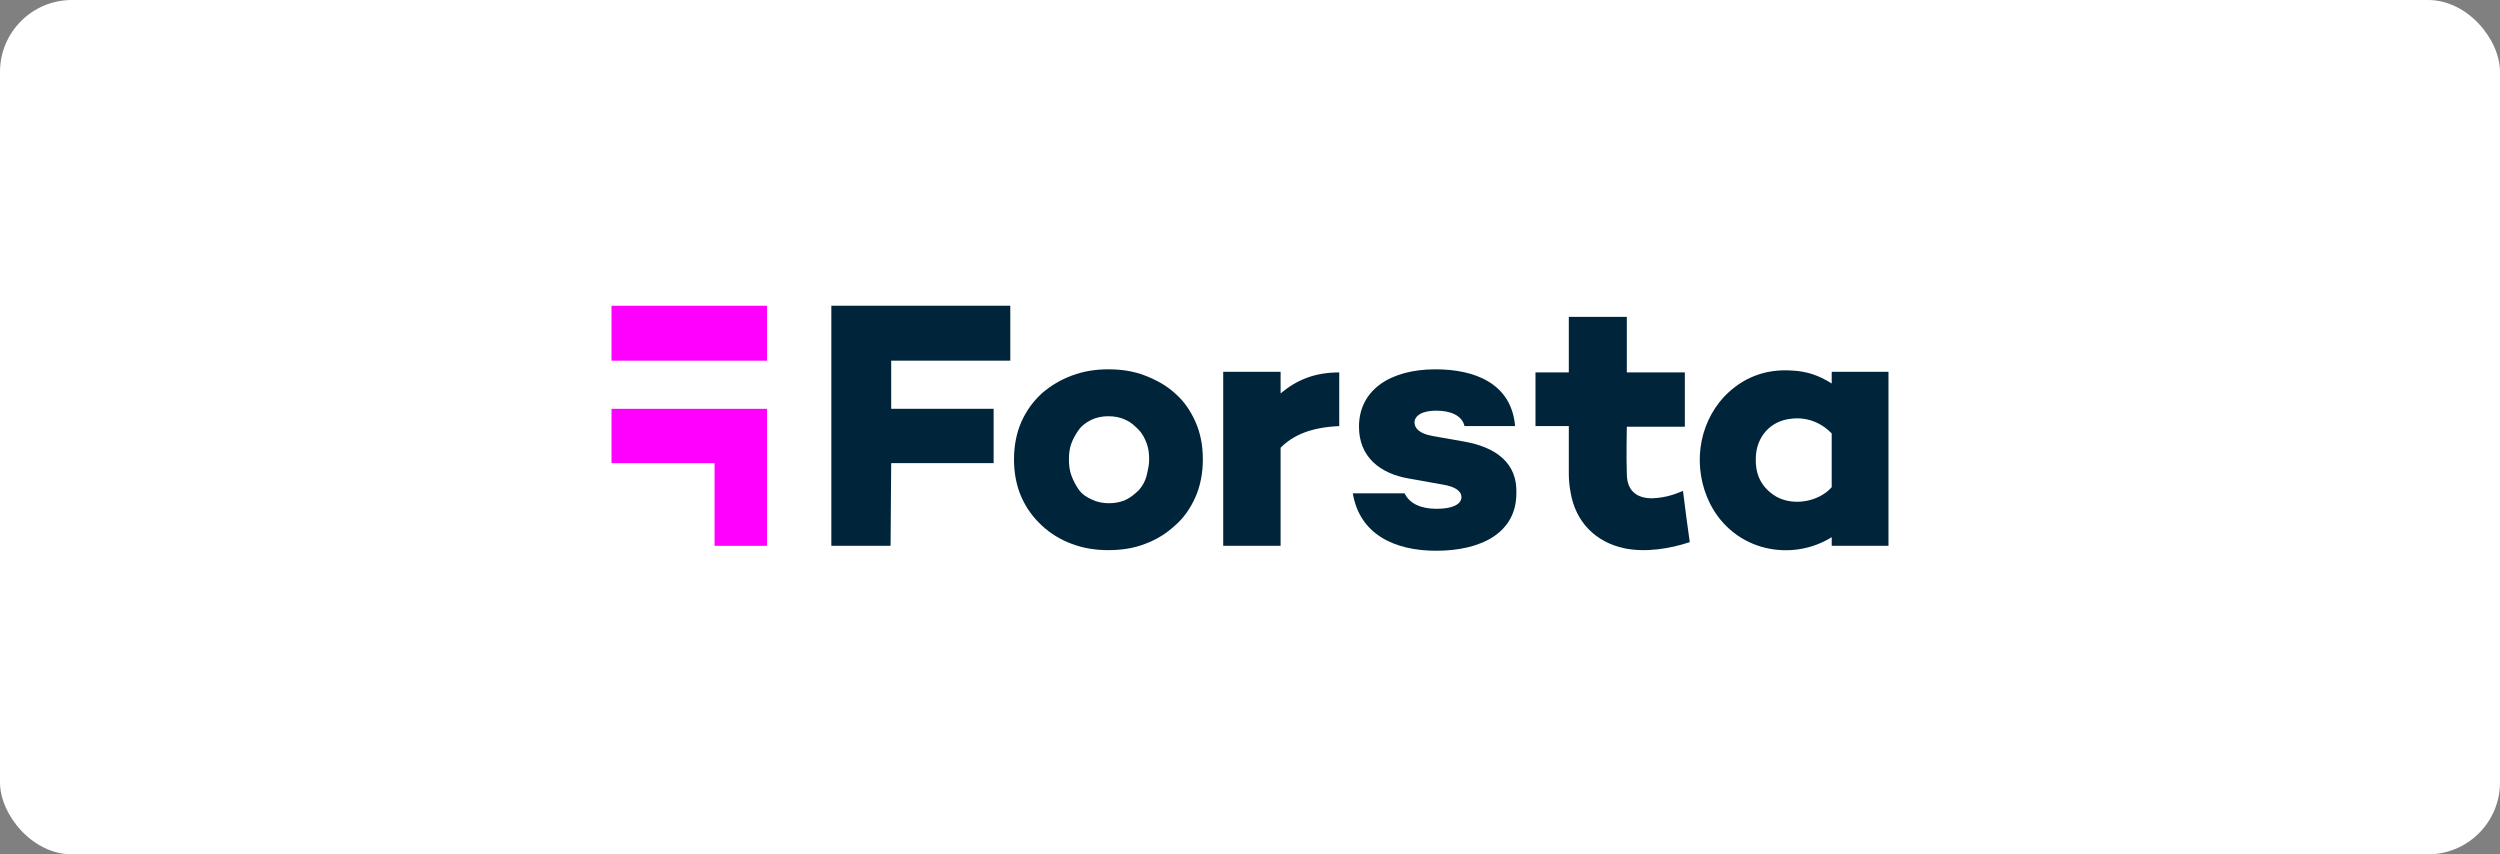
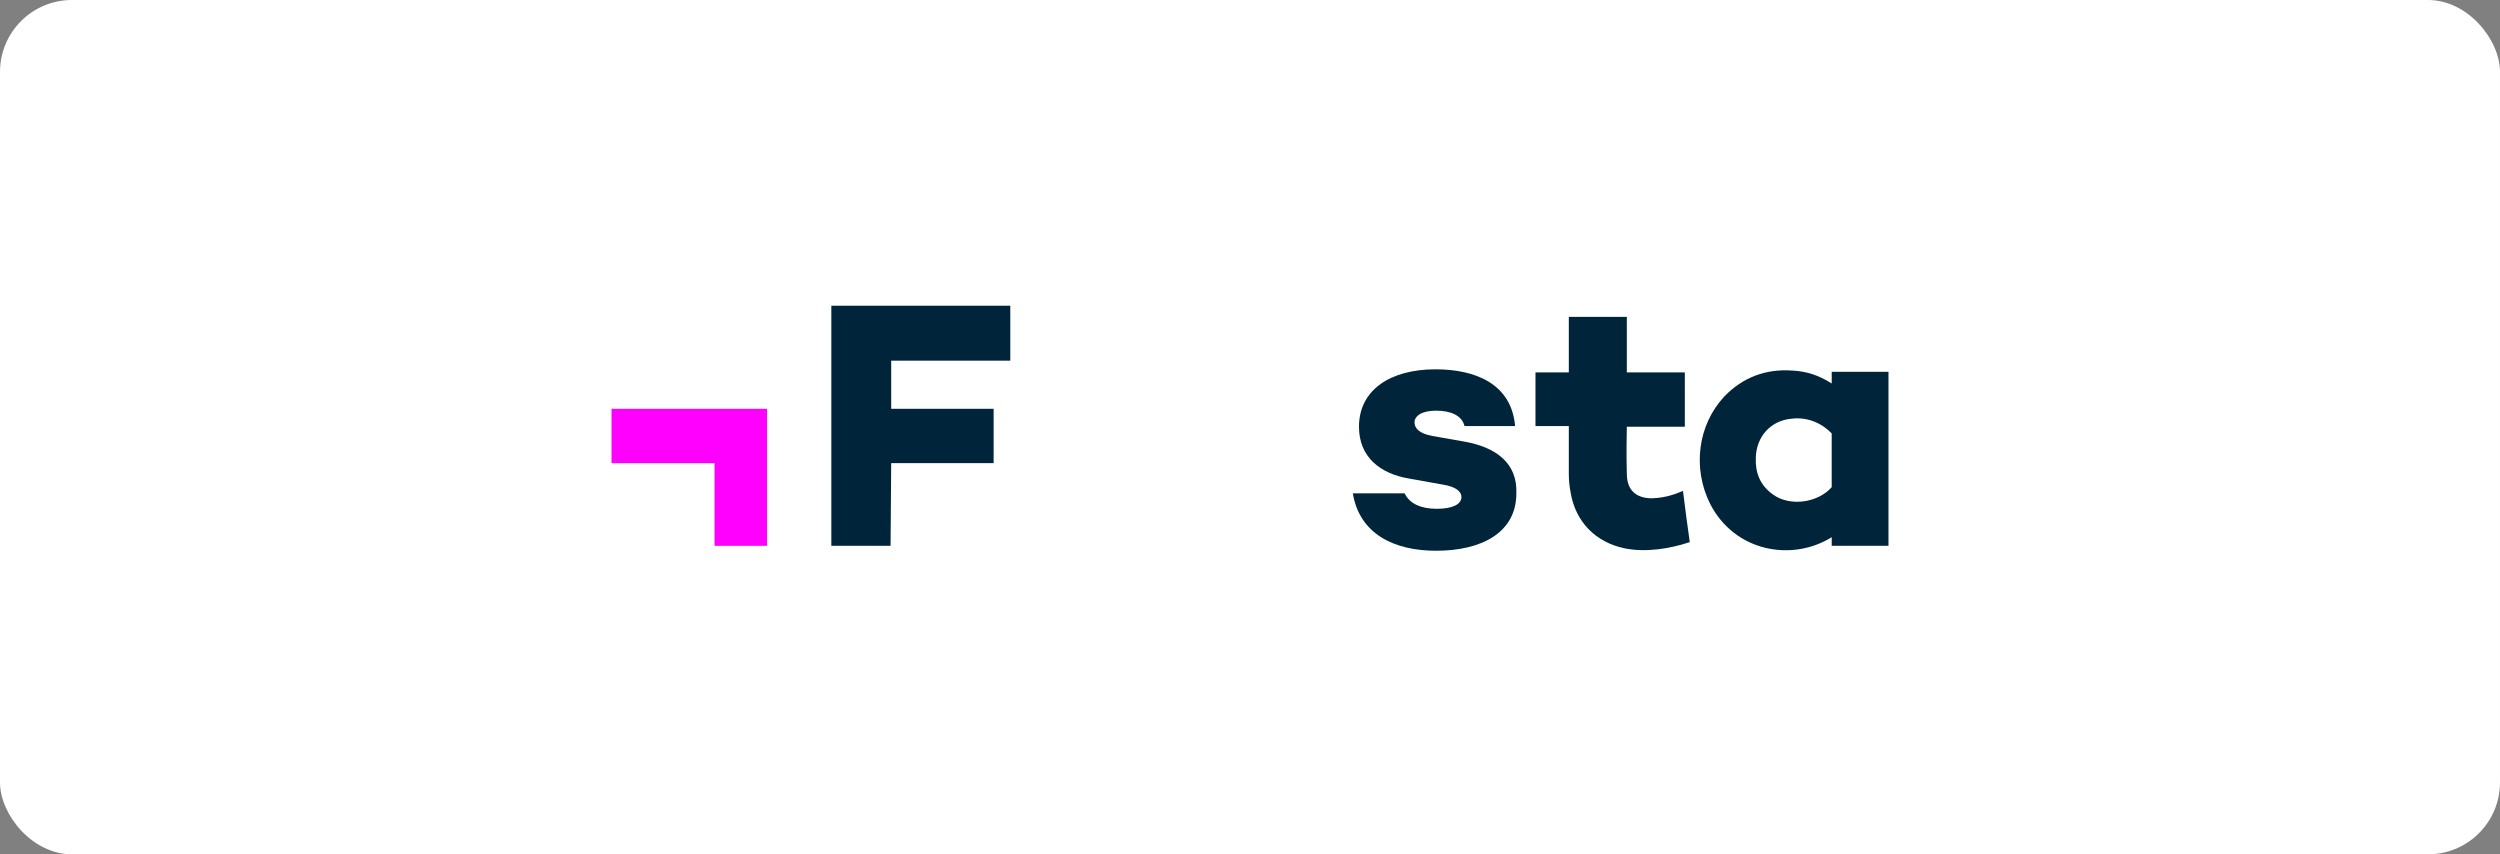
<svg xmlns="http://www.w3.org/2000/svg" width="278" height="95" viewBox="0 0 278 95" fill="none">
  <rect x="0" y="0" width="278" height="95" fill="#808080" stroke="none" />
  <rect width="278" height="95" rx="8" fill="white" />
-   <path d="M85.294 34H68V40.108H85.294V34Z" fill="#FF00FF" />
  <path d="M85.294 45.461H68V51.5H79.46V60.696H85.294V45.461Z" fill="#FF00FF" />
-   <path d="M133.756 51.088C133.756 52.597 133.482 54.039 132.933 55.274C132.384 56.509 131.629 57.607 130.668 58.431C129.707 59.323 128.609 60.009 127.306 60.489C126.07 60.97 124.698 61.176 123.257 61.176C121.815 61.176 120.512 60.97 119.208 60.489C117.904 60.009 116.806 59.323 115.845 58.431C114.884 57.539 114.129 56.509 113.58 55.274C113.031 54.039 112.757 52.597 112.757 51.088C112.757 49.578 113.031 48.137 113.58 46.902C114.129 45.666 114.884 44.637 115.845 43.745C116.806 42.921 117.904 42.235 119.208 41.755C120.512 41.274 121.815 41.068 123.257 41.068C124.698 41.068 126.07 41.274 127.306 41.755C128.541 42.235 129.707 42.853 130.668 43.745C131.629 44.568 132.384 45.666 132.933 46.902C133.482 48.137 133.756 49.509 133.756 51.088ZM127.786 51.088C127.786 50.47 127.717 49.852 127.511 49.303C127.306 48.755 127.031 48.206 126.619 47.794C126.208 47.382 125.796 46.97 125.178 46.696C124.629 46.421 123.943 46.284 123.257 46.284C122.57 46.284 121.884 46.421 121.335 46.696C120.786 46.97 120.306 47.313 119.963 47.794C119.619 48.274 119.345 48.755 119.139 49.303C118.933 49.852 118.865 50.47 118.865 51.088C118.865 51.705 118.933 52.323 119.139 52.872C119.345 53.421 119.619 53.97 119.963 54.45C120.306 54.931 120.786 55.274 121.404 55.548C121.953 55.823 122.639 55.96 123.325 55.96C124.012 55.96 124.698 55.823 125.247 55.548C125.796 55.274 126.276 54.862 126.688 54.45C127.1 53.97 127.374 53.421 127.511 52.872C127.649 52.254 127.786 51.705 127.786 51.088Z" fill="#00253B" />
  <path d="M92.444 60.696H99.032L99.101 51.5H110.492V45.461H99.101V40.108H112.345V34H92.444V60.696Z" fill="#00253B" />
  <path d="M203.686 41.343C203.686 41.343 203.686 42.235 203.686 42.647C202.314 41.755 200.873 41.275 199.294 41.206C196.343 41 193.804 41.961 191.745 44.088C188.795 47.245 188.177 52.049 190.167 56.029C192.912 61.382 199.294 62.48 203.686 59.735C203.686 59.941 203.686 60.696 203.686 60.696H210V41.343H203.686ZM203.686 54.176C202.177 55.892 199.088 56.372 197.167 55C195.726 53.97 195.177 52.598 195.245 50.882C195.314 48.549 196.892 46.765 199.226 46.559C200.873 46.353 202.52 46.971 203.686 48.206C203.686 49.99 203.686 52.598 203.686 54.176Z" fill="#00253B" />
  <path d="M183.716 55.411C181.864 55.411 180.903 54.451 180.903 52.666C180.834 50.882 180.903 47.451 180.903 47.451H187.354V41.412H180.903V35.235H174.452V41.412H170.746V47.382H174.452C174.452 47.382 174.452 50.882 174.452 52.666C174.452 53.353 174.521 54.108 174.658 54.794C175.207 58.019 177.403 60.284 180.628 60.97C182.962 61.45 185.638 61.039 187.903 60.284C187.834 59.941 187.216 55.206 187.148 54.588C186.599 54.794 185.501 55.343 183.716 55.411Z" fill="#00253B" />
-   <path d="M148.923 47.383C145.835 47.52 143.844 48.344 142.403 49.785V60.696H136.021V41.344H142.403V43.746C144.119 42.304 146.109 41.412 148.923 41.412V47.383Z" fill="#00253B" />
  <path d="M162.785 49.098L159.285 48.48C157.776 48.206 157.295 47.588 157.295 46.97C157.295 46.284 158.05 45.666 159.697 45.666C161.344 45.666 162.579 46.215 162.854 47.382H168.481C168.07 42.647 164.021 41.068 159.628 41.068C154.55 41.068 151.119 43.402 151.119 47.451C151.119 50.813 153.452 52.666 156.678 53.215L160.521 53.901C161.756 54.107 162.511 54.588 162.511 55.274C162.511 56.097 161.481 56.578 159.766 56.578C158.05 56.578 156.746 56.029 156.197 54.862H150.433C151.188 59.392 155.031 61.244 159.697 61.244C164.707 61.244 168.619 59.254 168.619 54.862C168.756 51.499 166.354 49.715 162.785 49.098Z" fill="#00253B" />
</svg>